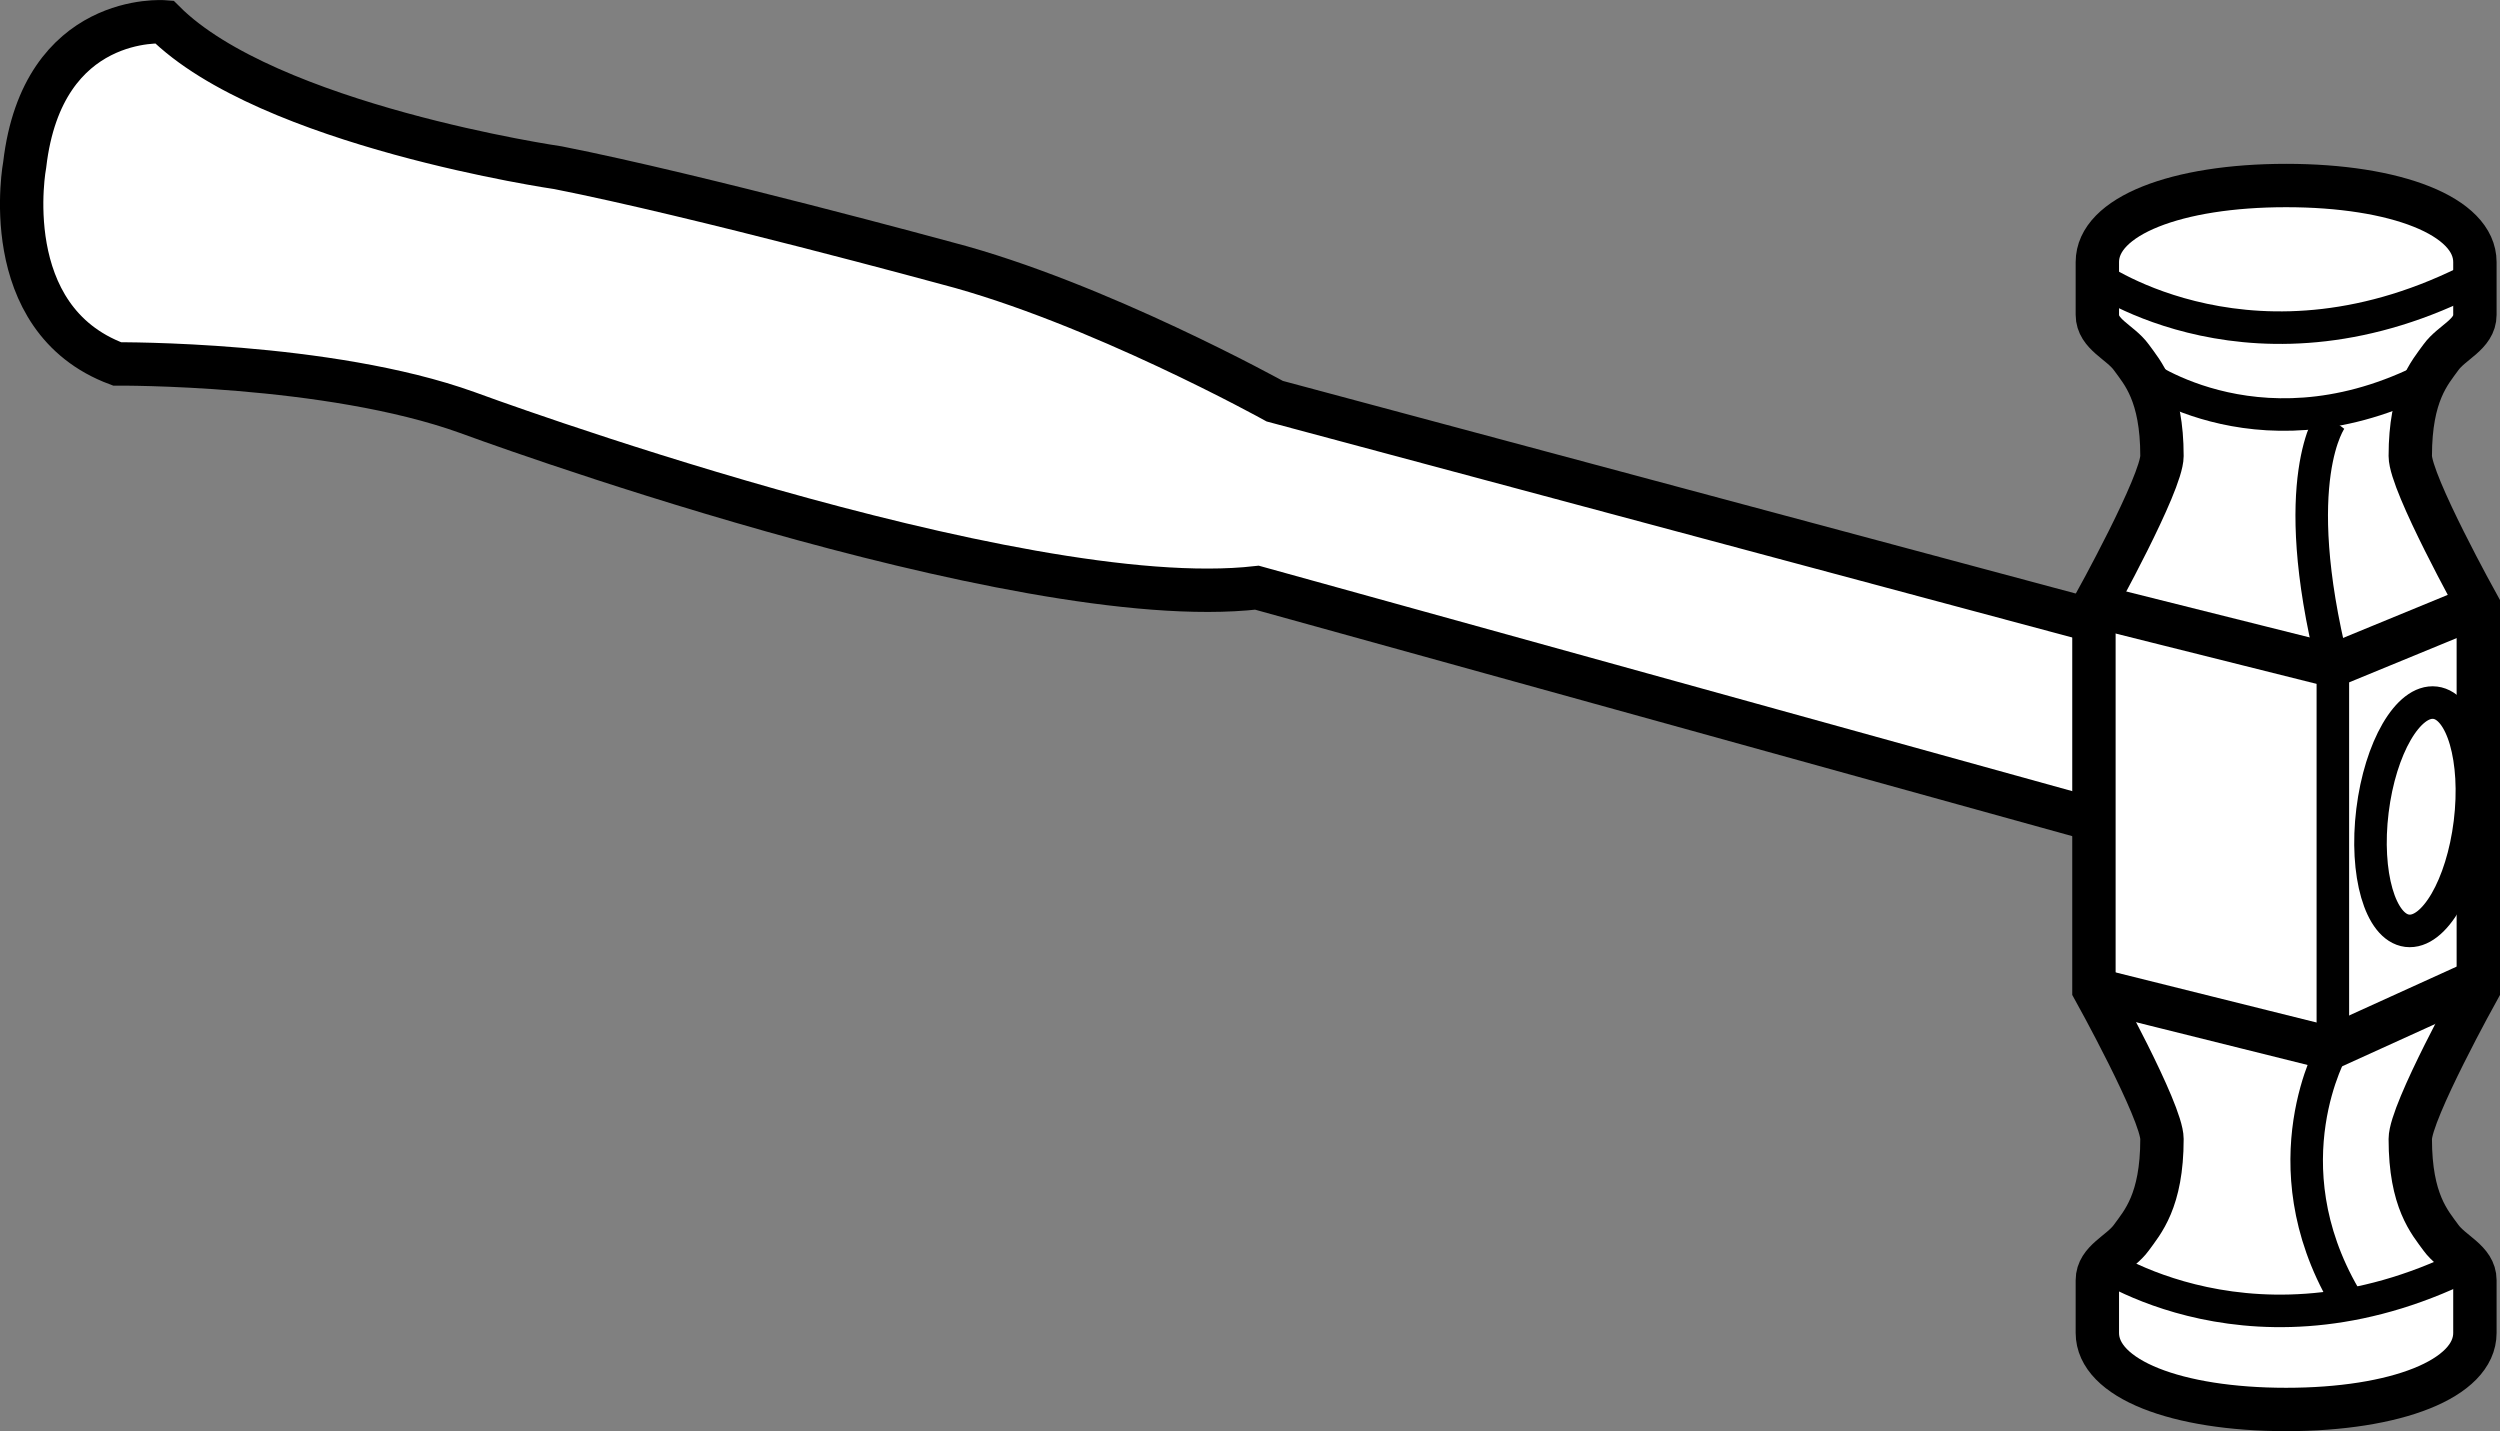
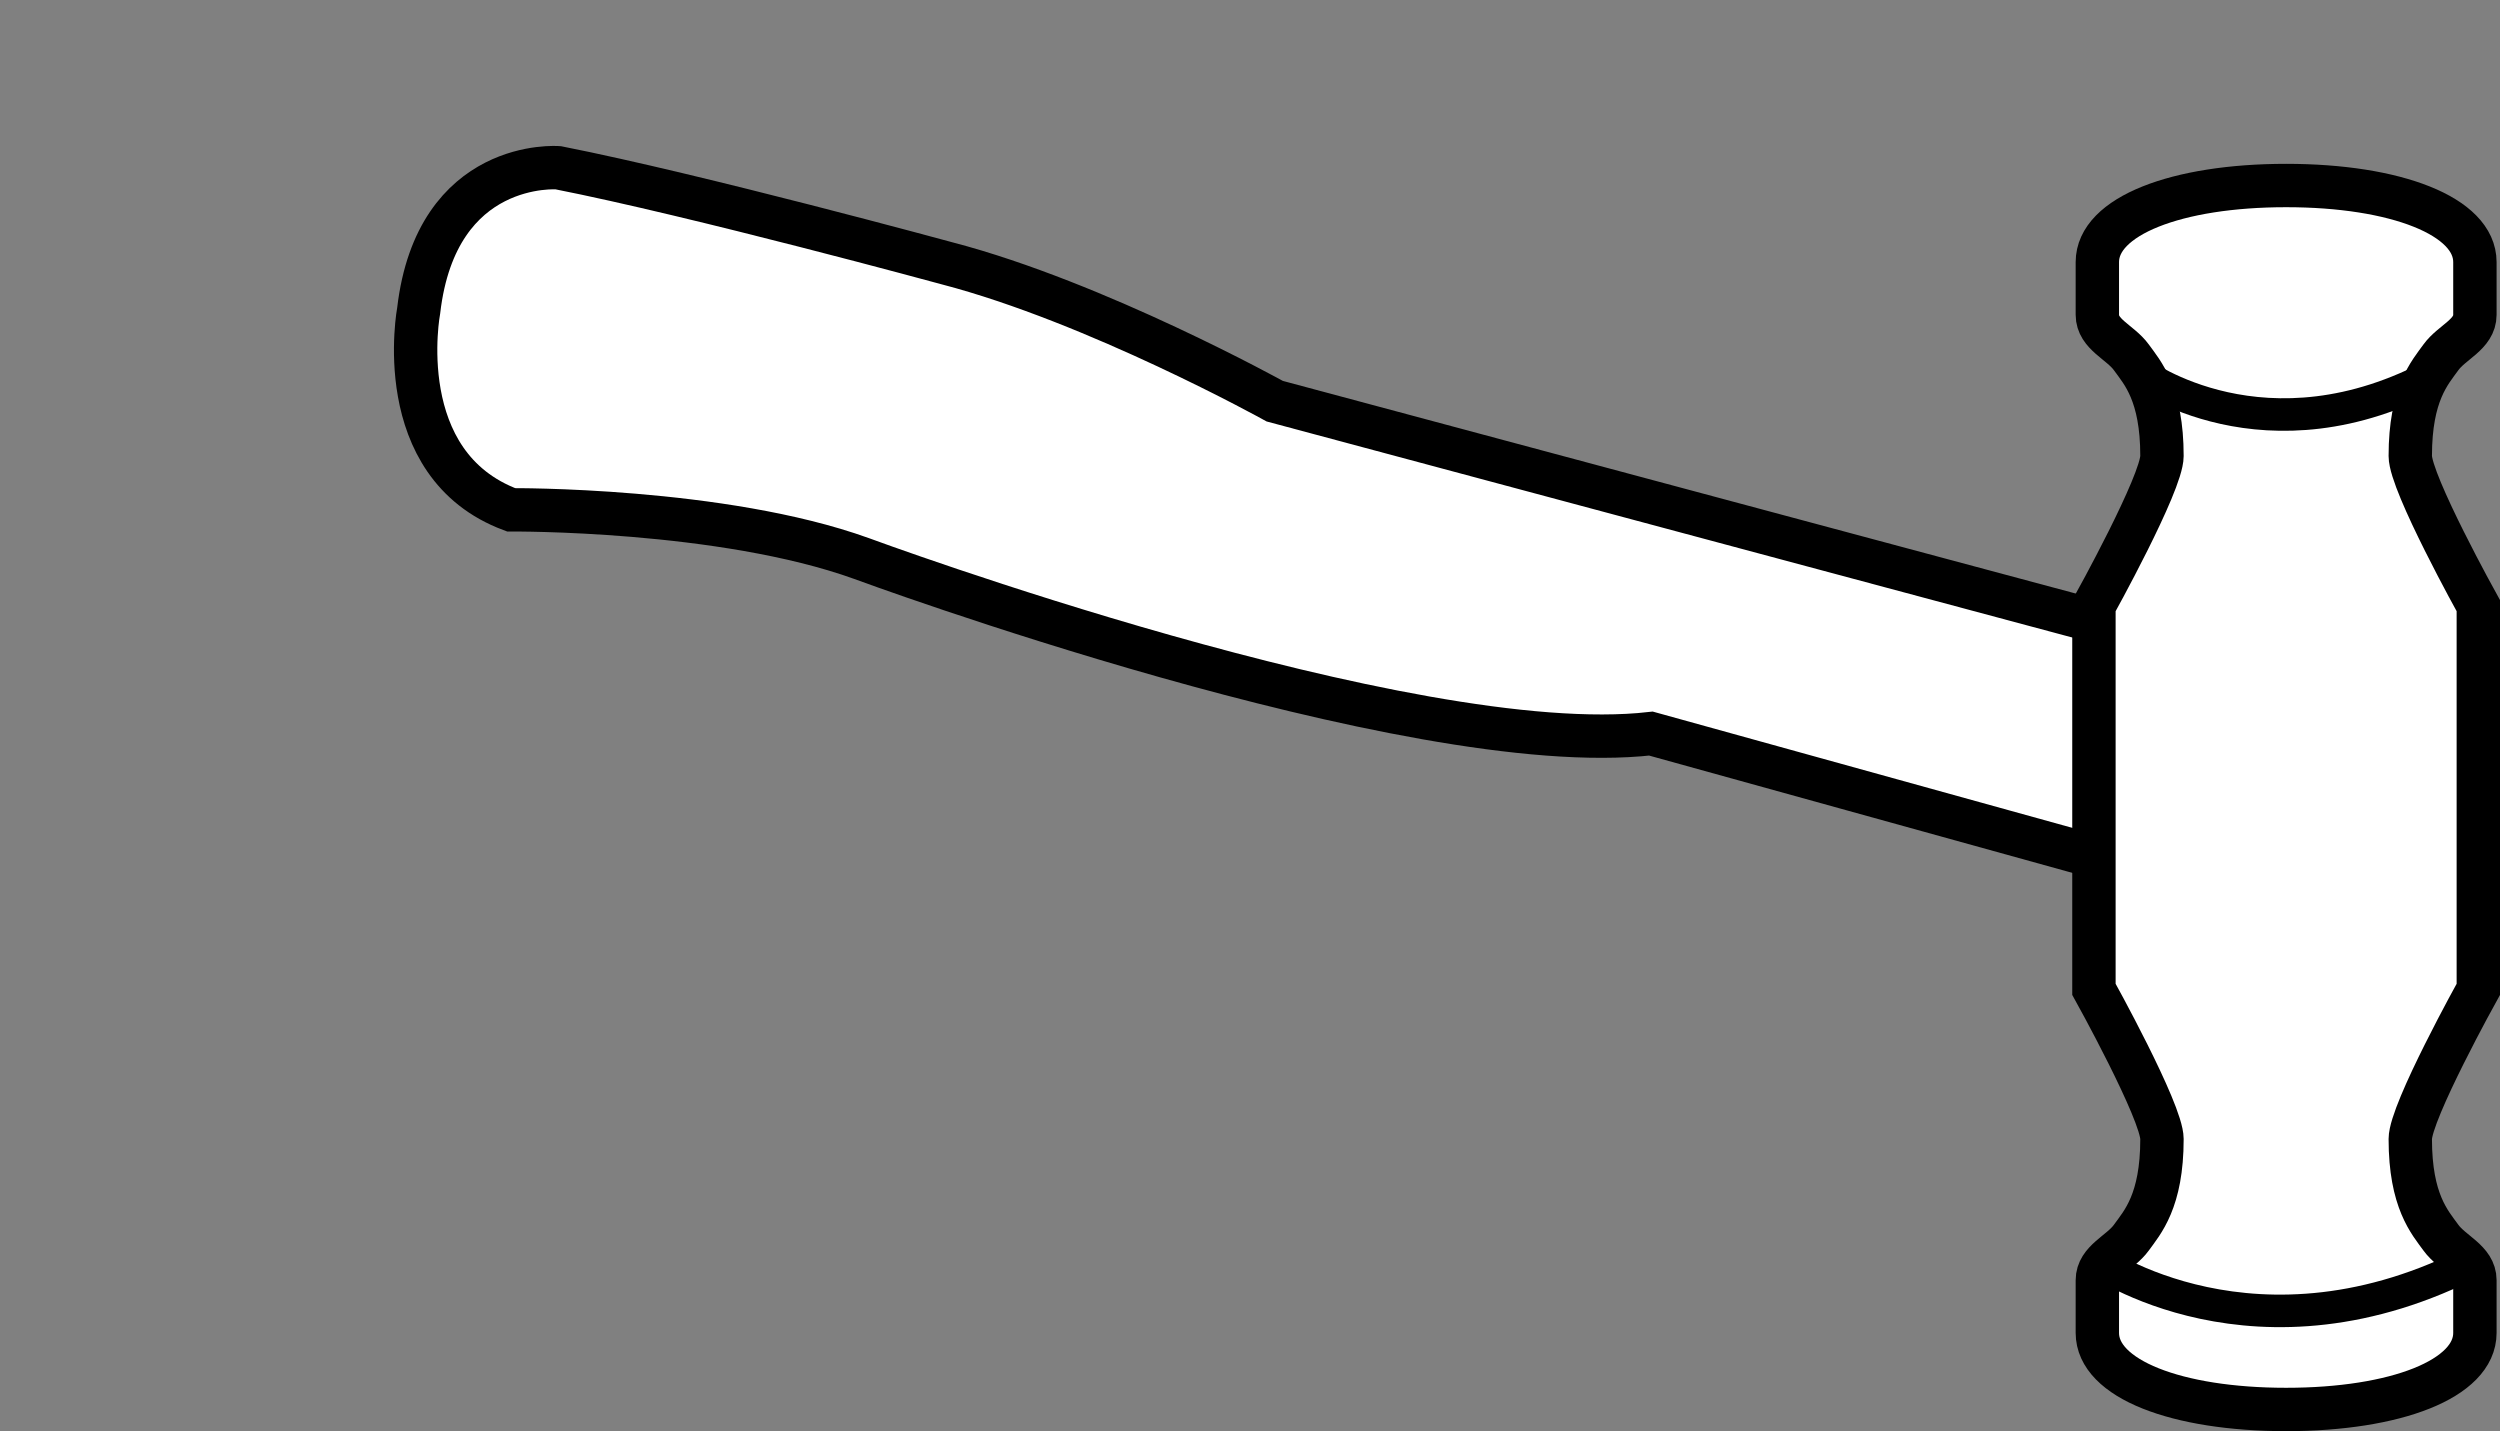
<svg xmlns="http://www.w3.org/2000/svg" version="1.1" id="image" x="0px" y="0px" width="46.113px" height="26.398px" viewBox="0 0 46.113 26.398" enable-background="new 0 0 46.113 26.398" xml:space="preserve">
  <rect x="0" y="0" width="46.113" height="26.398" fill="#808080" stroke="none" />
-   <path fill="#FFFFFF" stroke="#000000" stroke-width="0.8" stroke-miterlimit="10" d="M43.251,12.693L23.513,7.4  c0,0-3.289-1.824-6.041-2.542c0,0-4.605-1.256-7.177-1.764c0,0-5.353-0.777-7.267-2.691c0,0-2.243-0.179-2.572,2.632  c0,0-0.538,2.841,1.705,3.678c0,0,3.888-0.03,6.46,0.897c0,0,10.108,3.738,14.564,3.23l18.99,5.263  L43.251,12.693z" />
+   <path fill="#FFFFFF" stroke="#000000" stroke-width="0.8" stroke-miterlimit="10" d="M43.251,12.693L23.513,7.4  c0,0-3.289-1.824-6.041-2.542c0,0-4.605-1.256-7.177-1.764c0,0-2.243-0.179-2.572,2.632  c0,0-0.538,2.841,1.705,3.678c0,0,3.888-0.03,6.46,0.897c0,0,10.108,3.738,14.564,3.23l18.99,5.263  L43.251,12.693z" />
  <path fill="#FFFFFF" stroke="#000000" stroke-width="0.8" stroke-miterlimit="10" d="M42.168,25.998  c2.023,0,3.482-0.565,3.482-1.412c0-0.471,0-0.612,0-0.973c0-0.361-0.423-0.502-0.627-0.784  c-0.204-0.282-0.565-0.674-0.565-1.82c0-0.502,1.255-2.761,1.255-2.761v-3.331v-0.99v-2.755  c0,0-1.255-2.259-1.255-2.761c0-1.145,0.361-1.537,0.565-1.82c0.204-0.282,0.627-0.423,0.627-0.784  s0-0.502,0-0.973c0-0.847-1.459-1.412-3.482-1.412s-3.482,0.565-3.482,1.412c0,0.471,0,0.612,0,0.973  s0.423,0.502,0.627,0.784c0.204,0.282,0.565,0.674,0.565,1.82c0,0.502-1.255,2.761-1.255,2.761v2.755v0.99v3.331  c0,0,1.255,2.259,1.255,2.761c0,1.145-0.361,1.537-0.565,1.82c-0.204,0.282-0.627,0.423-0.627,0.784  c0,0.361,0,0.502,0,0.973C38.686,25.433,40.145,25.998,42.168,25.998z" />
-   <polyline fill="none" stroke="#000000" stroke-width="0.8" stroke-miterlimit="10" points="38.623,11.173 43.03,12.277   45.713,11.173 " />
-   <polyline fill="none" stroke="#000000" stroke-width="0.8" stroke-miterlimit="10" points="38.623,18.249 42.972,19.333   45.858,18.021 " />
  <path fill="none" stroke="#000000" stroke-width="0.6" stroke-miterlimit="10" d="M39.473,6.881c0,0,2.314,1.722,5.482,0" />
-   <path fill="none" stroke="#000000" stroke-width="0.6" stroke-miterlimit="10" d="M38.657,5.102c0,0,2.965,2.119,7.023,0" />
  <path fill="none" stroke="#000000" stroke-width="0.6" stroke-miterlimit="10" d="M38.657,23.238c0,0,2.965,2.119,7.023,0" />
-   <ellipse transform="matrix(0.122 -0.993 0.993 0.122 24.224 57.575)" fill="none" stroke="#000000" stroke-width="0.6" stroke-miterlimit="10" cx="44.664" cy="15.092" rx="2.118" ry="0.905" />
-   <path fill="none" stroke="#000000" stroke-width="0.6" stroke-miterlimit="10" d="M43.001,7.728c0,0-0.831,1.093,0.029,4.549  v7.056c0,0-1.219,2.115,0.216,4.585" />
</svg>